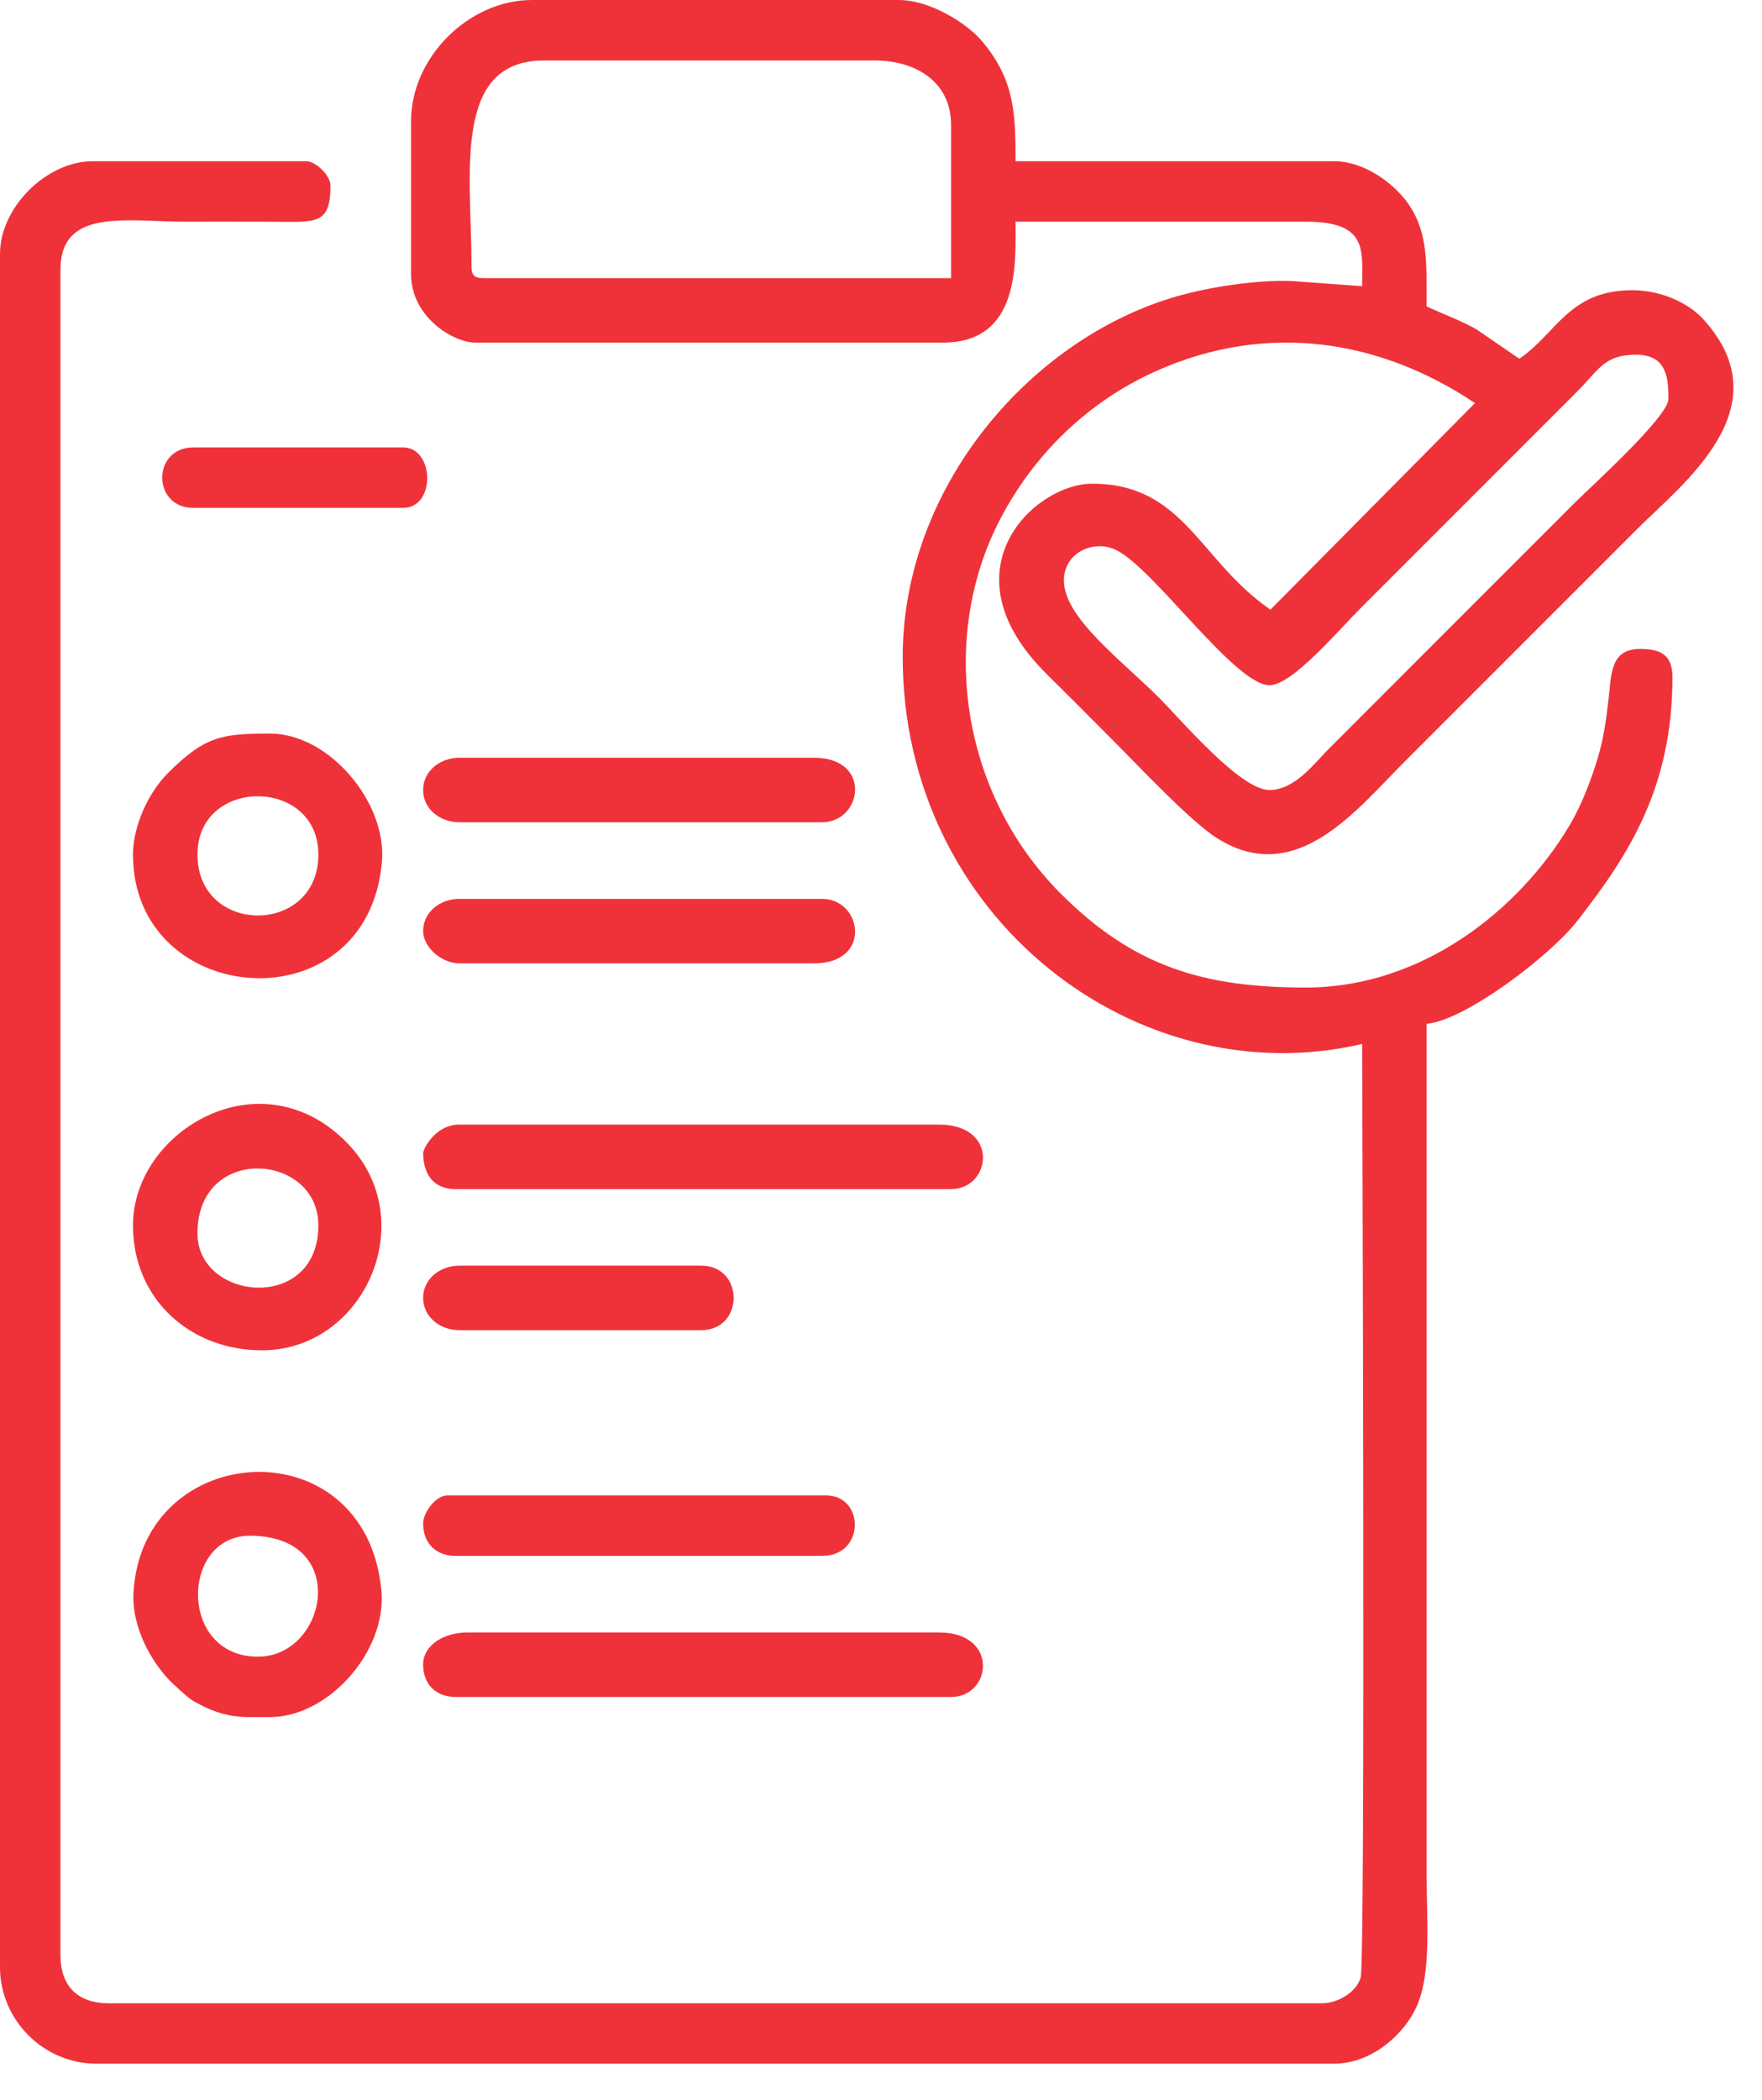
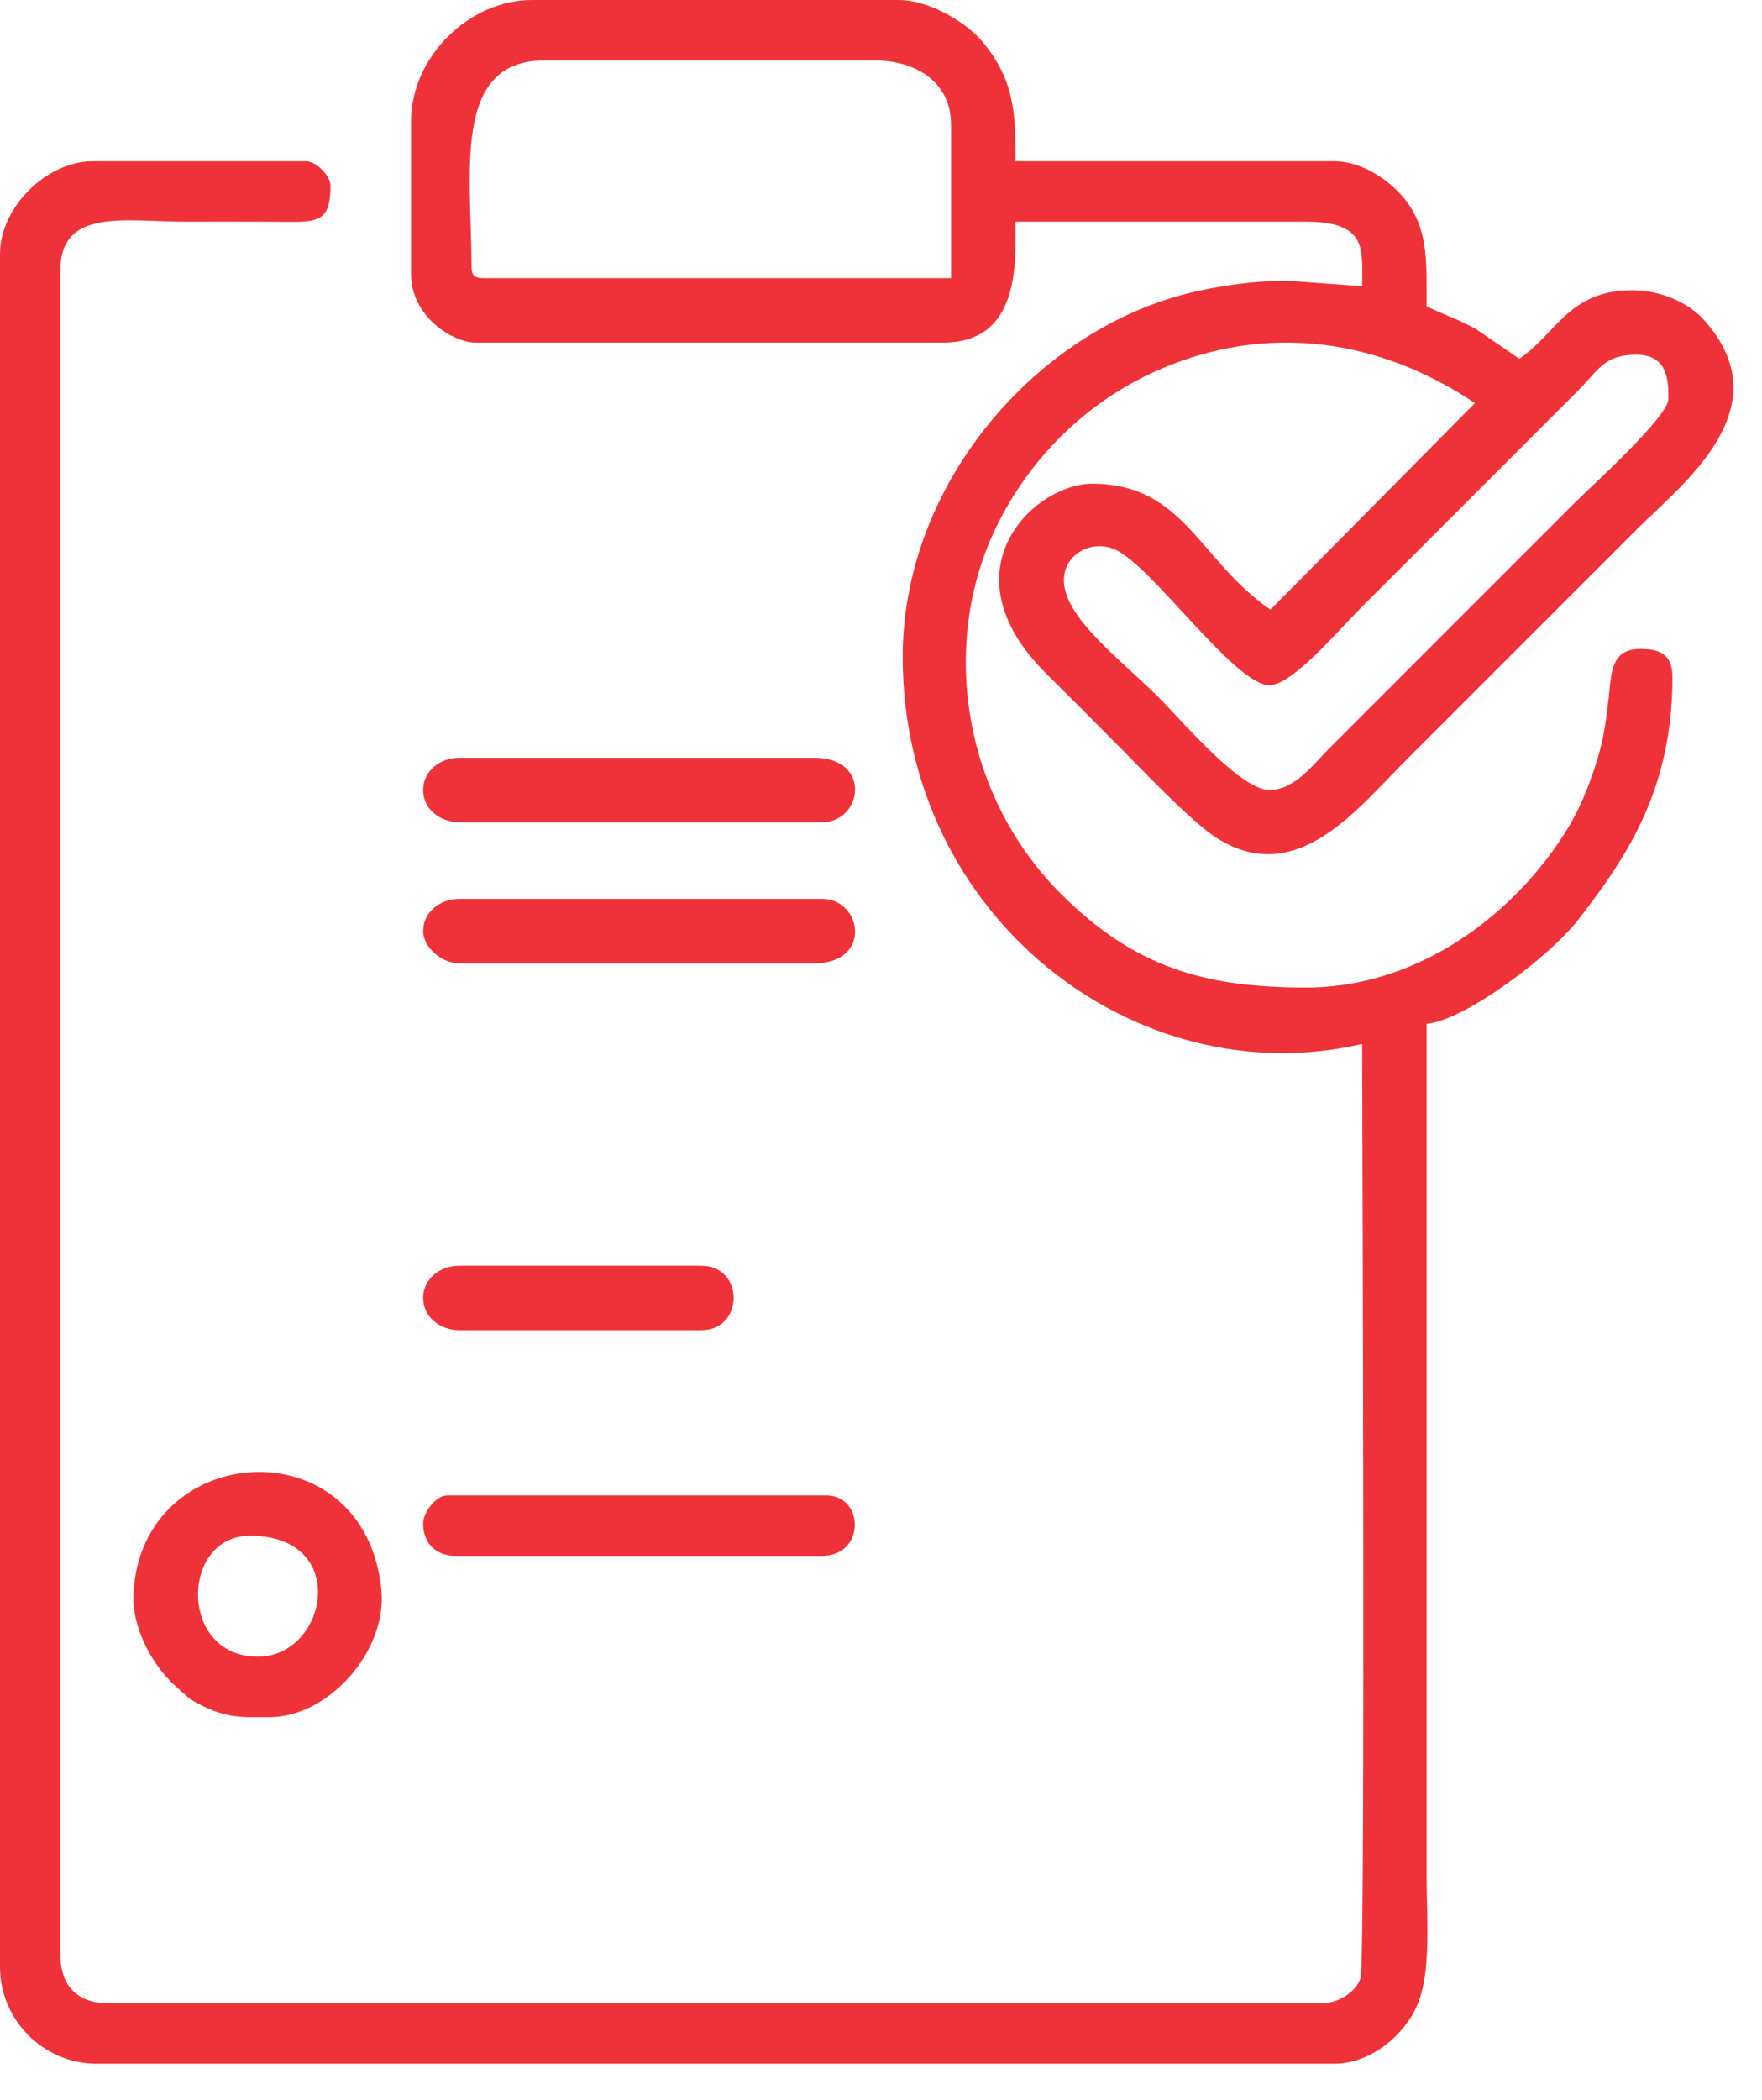
<svg xmlns="http://www.w3.org/2000/svg" width="47" height="56" viewBox="0 0 47 56" fill="none">
  <g opacity="0.9">
    <path fill-rule="evenodd" clip-rule="evenodd" d="M33.861 21.069C33.083 21.069 31.511 19.203 30.932 18.624C29.905 17.596 28.379 16.474 28.379 15.48C28.379 14.752 29.138 14.393 29.735 14.651C30.721 15.077 32.935 18.274 33.861 18.274C34.47 18.274 35.677 16.835 36.307 16.205L42.058 10.454C42.651 9.862 42.785 9.46 43.644 9.46C44.479 9.46 44.504 10.119 44.504 10.642C44.504 11.111 42.423 12.992 42.004 13.41L35.447 19.968C35.062 20.353 34.543 21.069 33.861 21.069ZM12.577 7.095C12.577 4.664 12.045 1.613 14.512 1.613H23.327C24.439 1.613 25.369 2.188 25.369 3.332V7.417H12.9C12.652 7.417 12.577 7.343 12.577 7.095ZM10.965 3.225V7.31C10.965 8.447 12.081 9.137 12.685 9.137H25.154C27.22 9.137 27.089 7.006 27.089 5.912H34.829C36.497 5.912 36.334 6.672 36.334 7.632L34.46 7.495C33.516 7.459 32.276 7.653 31.433 7.891C27.514 8.997 24.079 12.971 24.079 17.522C24.079 24.483 30.334 29.239 36.334 27.842C36.334 28.559 36.429 52.269 36.294 52.741C36.184 53.123 35.696 53.426 35.259 53.426H2.902C2.071 53.426 1.612 52.967 1.612 52.136V7.202C1.612 5.537 3.356 5.912 4.945 5.912C5.697 5.912 6.45 5.909 7.203 5.913C8.424 5.918 8.815 6.02 8.815 4.945C8.815 4.686 8.429 4.3 8.17 4.3H2.472C1.242 4.3 0 5.53 0 6.772V52.459C0 53.876 1.162 55.038 2.58 55.038H35.581C36.591 55.038 37.47 54.245 37.797 53.491C38.186 52.593 38.054 51.221 38.054 49.986V27.304C39.066 27.22 41.33 25.512 42.077 24.555C43.471 22.772 44.611 20.979 44.611 18.059C44.611 17.447 44.275 17.307 43.751 17.307C42.96 17.307 42.983 17.966 42.91 18.616C42.822 19.386 42.75 19.842 42.531 20.494C42.337 21.072 42.123 21.586 41.838 22.059C40.515 24.254 37.953 26.337 34.829 26.337C32.103 26.337 30.236 25.775 28.299 23.837C25.637 21.176 25.031 17.038 26.665 13.873C27.57 12.12 29.03 10.7 30.852 9.89C33.833 8.563 36.842 9.074 39.344 10.75L33.888 16.259C31.988 14.954 31.588 12.9 29.132 12.9C27.594 12.9 25.127 15.217 27.922 17.979C28.543 18.593 29.079 19.135 29.696 19.753C30.353 20.41 31.759 21.912 32.467 22.356C34.582 23.684 36.185 21.594 37.489 20.29L43.67 14.109C44.878 12.901 47.574 10.877 45.442 8.522C45.051 8.09 44.333 7.74 43.536 7.74C41.847 7.74 41.509 8.909 40.526 9.567L39.378 8.78C38.903 8.516 38.516 8.391 38.054 8.17C38.054 6.986 38.086 6.239 37.608 5.498C37.257 4.953 36.44 4.3 35.581 4.3H27.089C27.089 3.057 27.074 2.146 26.2 1.104C25.795 0.62 24.807 0 23.972 0H14.19C12.501 0 10.965 1.536 10.965 3.225Z" fill="#ED1C24" />
-     <path fill-rule="evenodd" clip-rule="evenodd" d="M5.267 22.789C5.267 20.713 8.492 20.723 8.492 22.789C8.492 24.957 5.267 24.957 5.267 22.789ZM3.547 22.789C3.547 26.904 9.814 27.396 10.188 22.978C10.321 21.406 8.786 19.564 7.202 19.564C5.932 19.564 5.476 19.623 4.486 20.61C3.94 21.154 3.547 22.052 3.547 22.789Z" fill="#ED1C24" />
-     <path fill-rule="evenodd" clip-rule="evenodd" d="M5.267 32.894C5.267 30.496 8.492 30.746 8.492 32.679C8.492 35.015 5.267 34.702 5.267 32.894ZM3.547 32.679C3.547 34.661 5.087 36.012 6.987 36.012C9.714 36.012 11.261 32.555 9.276 30.498C6.977 28.116 3.547 30.153 3.547 32.679Z" fill="#ED1C24" />
    <path fill-rule="evenodd" clip-rule="evenodd" d="M6.88 44.182C4.753 44.182 4.819 40.957 6.665 40.957C9.363 40.957 8.731 44.182 6.88 44.182ZM6.665 45.794H7.202C8.759 45.794 10.334 44.034 10.172 42.396C9.737 38.01 3.785 38.385 3.561 42.477C3.51 43.401 4.042 44.317 4.525 44.817C4.54 44.833 4.562 44.856 4.578 44.871L4.858 45.128C5.096 45.333 5.081 45.33 5.369 45.478C5.727 45.661 6.108 45.794 6.665 45.794Z" fill="#ED1C24" />
-     <path fill-rule="evenodd" clip-rule="evenodd" d="M11.287 30.744C11.287 31.315 11.564 31.712 12.147 31.712H25.369C26.443 31.712 26.672 29.992 25.046 29.992H12.254C11.598 29.992 11.287 30.657 11.287 30.744Z" fill="#ED1C24" />
-     <path fill-rule="evenodd" clip-rule="evenodd" d="M11.287 44.396C11.287 44.916 11.627 45.256 12.147 45.256H25.369C26.458 45.256 26.656 43.536 25.046 43.536H12.469C11.869 43.536 11.287 43.852 11.287 44.396Z" fill="#ED1C24" />
    <path fill-rule="evenodd" clip-rule="evenodd" d="M11.287 21.069C11.287 21.573 11.733 21.929 12.254 21.929H21.929C23 21.929 23.276 20.209 21.714 20.209H12.254C11.733 20.209 11.287 20.565 11.287 21.069Z" fill="#ED1C24" />
    <path fill-rule="evenodd" clip-rule="evenodd" d="M11.287 24.832C11.287 25.257 11.775 25.692 12.254 25.692H21.714C23.276 25.692 23 23.972 21.929 23.972H12.254C11.733 23.972 11.287 24.328 11.287 24.832Z" fill="#ED1C24" />
    <path fill-rule="evenodd" clip-rule="evenodd" d="M11.287 40.634C11.287 41.154 11.627 41.494 12.147 41.494H21.929C23.086 41.494 23.064 39.881 22.036 39.881H11.932C11.628 39.881 11.287 40.33 11.287 40.634Z" fill="#ED1C24" />
    <path fill-rule="evenodd" clip-rule="evenodd" d="M11.287 34.614C11.287 35.118 11.733 35.474 12.254 35.474H18.704C19.858 35.474 19.858 33.754 18.704 33.754H12.254C11.733 33.754 11.287 34.11 11.287 34.614Z" fill="#ED1C24" />
-     <path fill-rule="evenodd" clip-rule="evenodd" d="M5.16 13.545H10.75C11.633 13.545 11.59 11.932 10.75 11.932H5.16C4.049 11.932 4.049 13.545 5.16 13.545Z" fill="#ED1C24" />
  </g>
</svg>